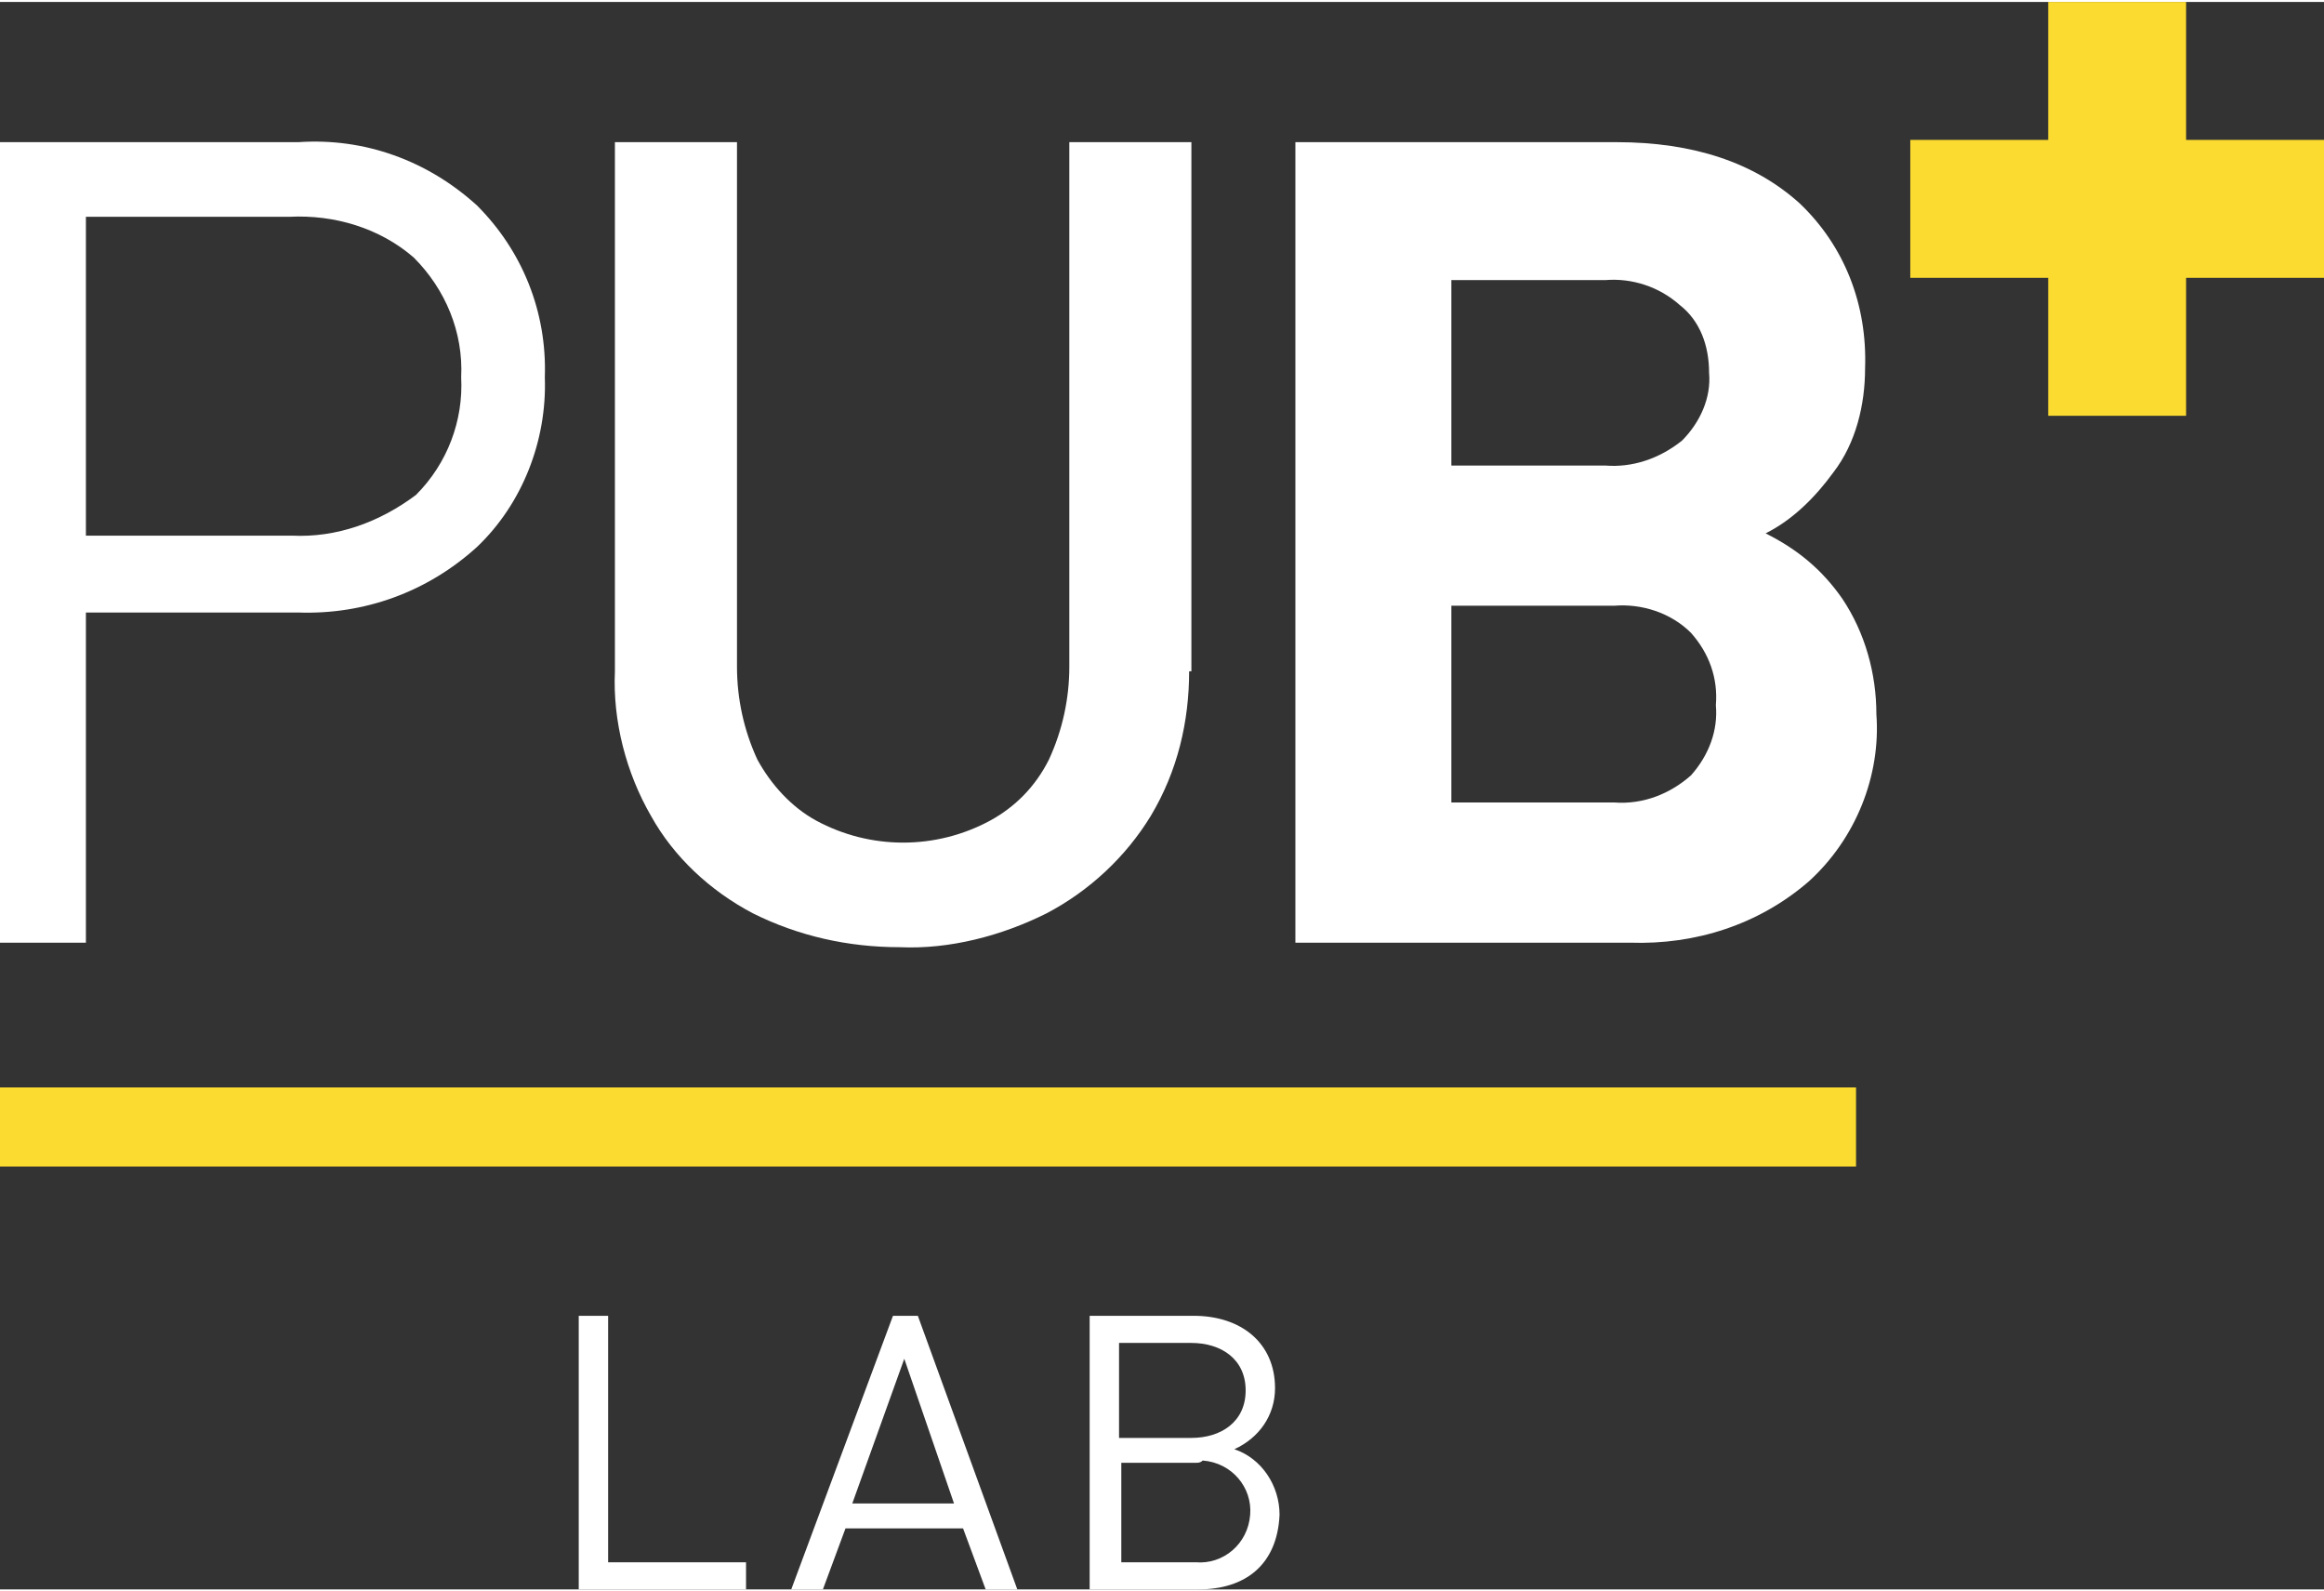
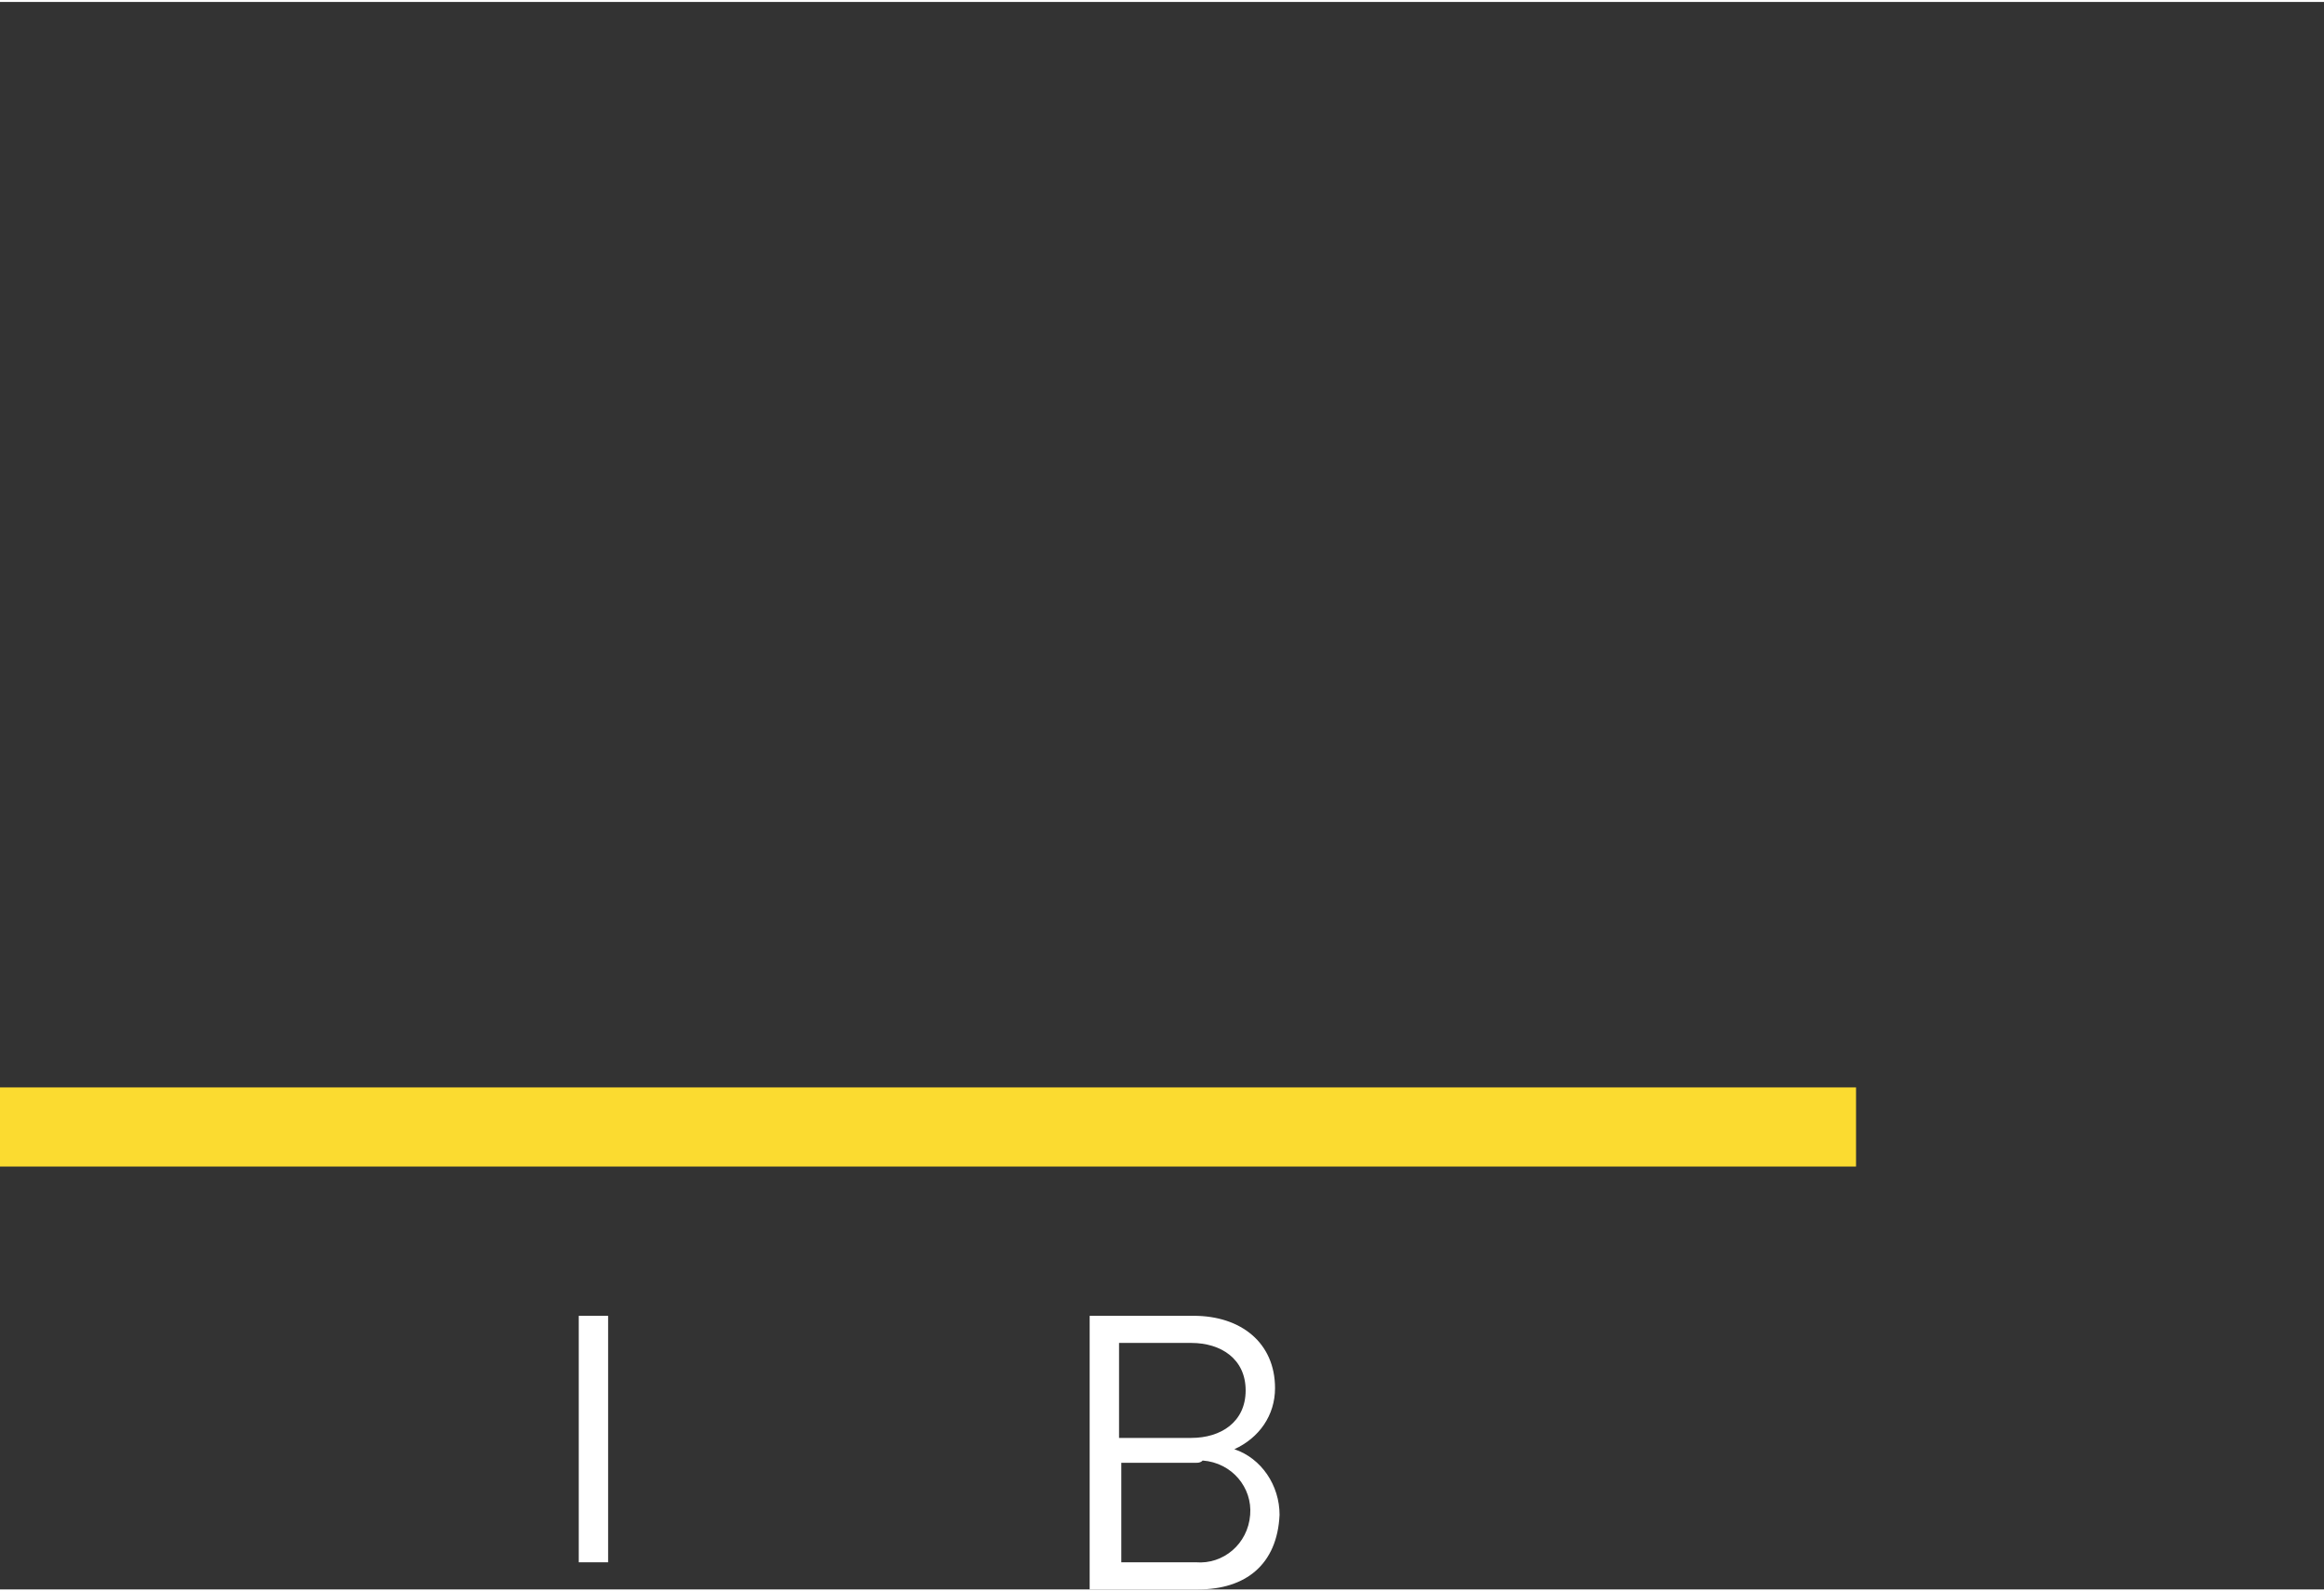
<svg xmlns="http://www.w3.org/2000/svg" version="1.1" id="Layer_1" x="0px" y="0px" width="149px" height="102px" viewBox="0 0 102.8 70.2" style="enable-background:new 0 0 102.8 70.2;" xml:space="preserve">
  <rect x="0" y="0" width="102.8" height="70.2" fill="#333333" stroke="none" />
  <style type="text/css">
	.st0{fill:#FFFFFF;}
	.st1{fill:#FBDB30;}
</style>
  <title>PUBlab logo</title>
  <g>
    <g id="Layer_outline">
-       <path class="st0" d="M18.3,11.3c-1.5-1.3-3.5-1.9-5.5-1.8h-9v14.1h9.1c2,0.1,3.9-0.6,5.5-1.8c1.4-1.4,2.1-3.3,2-5.2    C20.5,14.6,19.7,12.7,18.3,11.3 M21.1,24.1c-2.2,2-5,3-7.9,2.9H3.8v14.6H0V6.2h13.2C16.1,6,18.9,7,21.1,9c2,2,3.1,4.7,3,7.6    C24.2,19.4,23.1,22.2,21.1,24.1" />
-       <path class="st0" d="M52.6,29.6c0,2.2-0.5,4.4-1.7,6.4c-1.1,1.8-2.7,3.3-4.6,4.3c-2,1-4.3,1.6-6.5,1.5c-2.3,0-4.5-0.5-6.5-1.5    c-1.9-1-3.5-2.5-4.5-4.3c-1.1-1.9-1.7-4.2-1.6-6.4V6.2h5.4v23.2c0,1.4,0.3,2.8,0.9,4.1c0.6,1.1,1.5,2.1,2.6,2.7    c2.4,1.3,5.3,1.3,7.7,0c1.1-0.6,2-1.5,2.6-2.7c0.6-1.3,0.9-2.7,0.9-4.1V6.2h5.4v23.4H52.6z" />
-       <path class="st0" d="M74.8,27.9c-0.9-0.9-2.2-1.3-3.4-1.2h-7.2v8.7h7.2c1.3,0.1,2.5-0.4,3.4-1.2c0.8-0.9,1.2-2,1.1-3.1    C76,29.9,75.6,28.8,74.8,27.9 M74.3,13.4c-0.9-0.8-2.1-1.2-3.3-1.1h-6.8v8.2H71c1.2,0.1,2.4-0.3,3.4-1.1c0.8-0.8,1.3-1.9,1.2-3    C75.6,15.2,75.2,14.1,74.3,13.4 M80,38.9c-2.2,1.9-5,2.8-7.9,2.7H57.3V6.2h14.2c3.4,0,6.1,0.9,8.1,2.7c2,1.9,3,4.5,2.9,7.3    c0,1.6-0.4,3.3-1.4,4.6c-0.8,1.1-1.8,2.1-3,2.7c1.4,0.7,2.5,1.6,3.4,2.9c1,1.5,1.5,3.3,1.5,5.1C83.2,34.2,82.1,37,80,38.9" />
-       <polygon class="st1" points="102.8,12.2 96.7,12.2 96.7,18.3 90.6,18.3 90.6,12.2 84.5,12.2 84.5,6.1 90.6,6.1 90.6,0 96.7,0    96.7,6.1 102.8,6.1   " />
-       <path class="st0" d="M25.6,70.2V58.1h1.3V69H33v1.2H25.6z" />
-       <path class="st0" d="M43.6,70.2l-1-2.7h-5.2l-1,2.7H35l4.5-12.1h1.1L45,70.2H43.6z M40,60l-2.3,6.4h4.5L40,60z" />
+       <path class="st0" d="M25.6,70.2V58.1h1.3V69H33H25.6z" />
      <path class="st0" d="M53,70.2h-4.8V58.1h4.6c2.1,0,3.6,1.2,3.6,3.2c0,1.2-0.7,2.2-1.8,2.7c1.2,0.4,2,1.6,2,2.9    C56.5,69.1,55.1,70.2,53,70.2z M52.7,59.3h-3.2v4.2h3.2c1.3,0,2.4-0.7,2.4-2.1S54,59.3,52.7,59.3L52.7,59.3z M52.9,64.6h-3.3V69    h3.3c1.2,0.1,2.3-0.8,2.4-2.1c0.1-1.2-0.8-2.3-2.1-2.4C53.1,64.6,53,64.6,52.9,64.6z" />
      <rect y="48" class="st1" width="82.1" height="3.5" />
    </g>
  </g>
</svg>